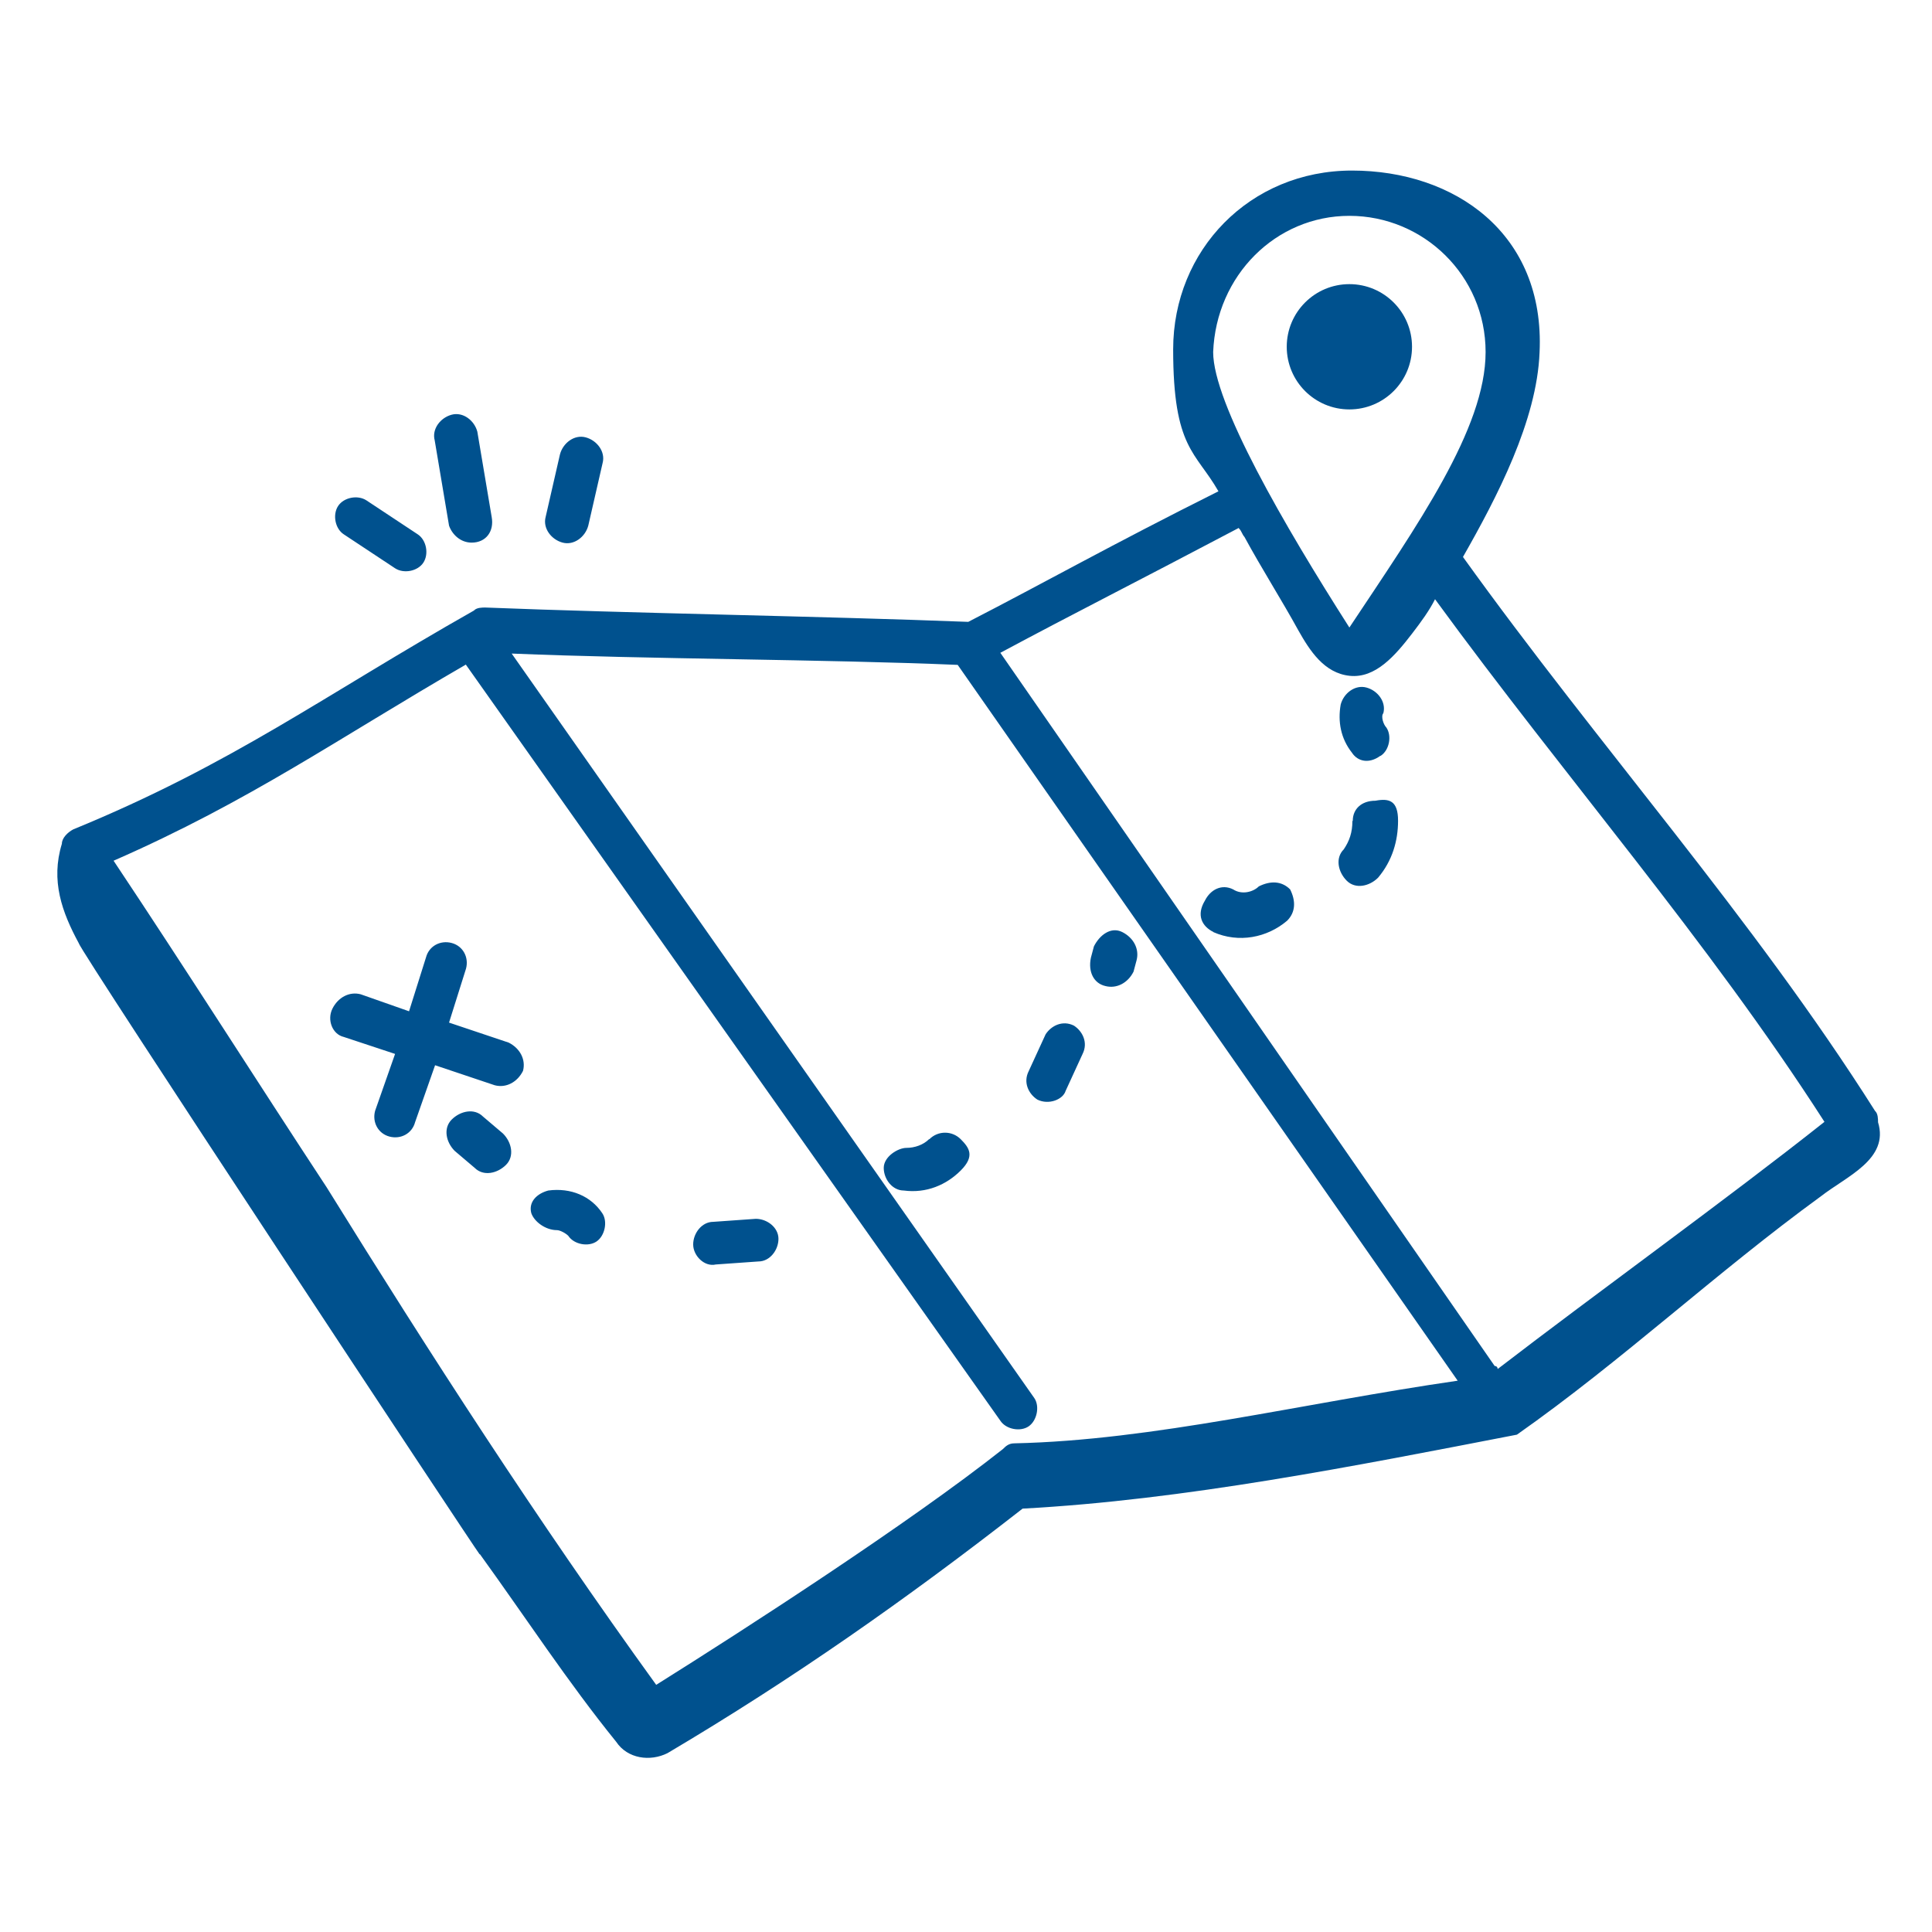
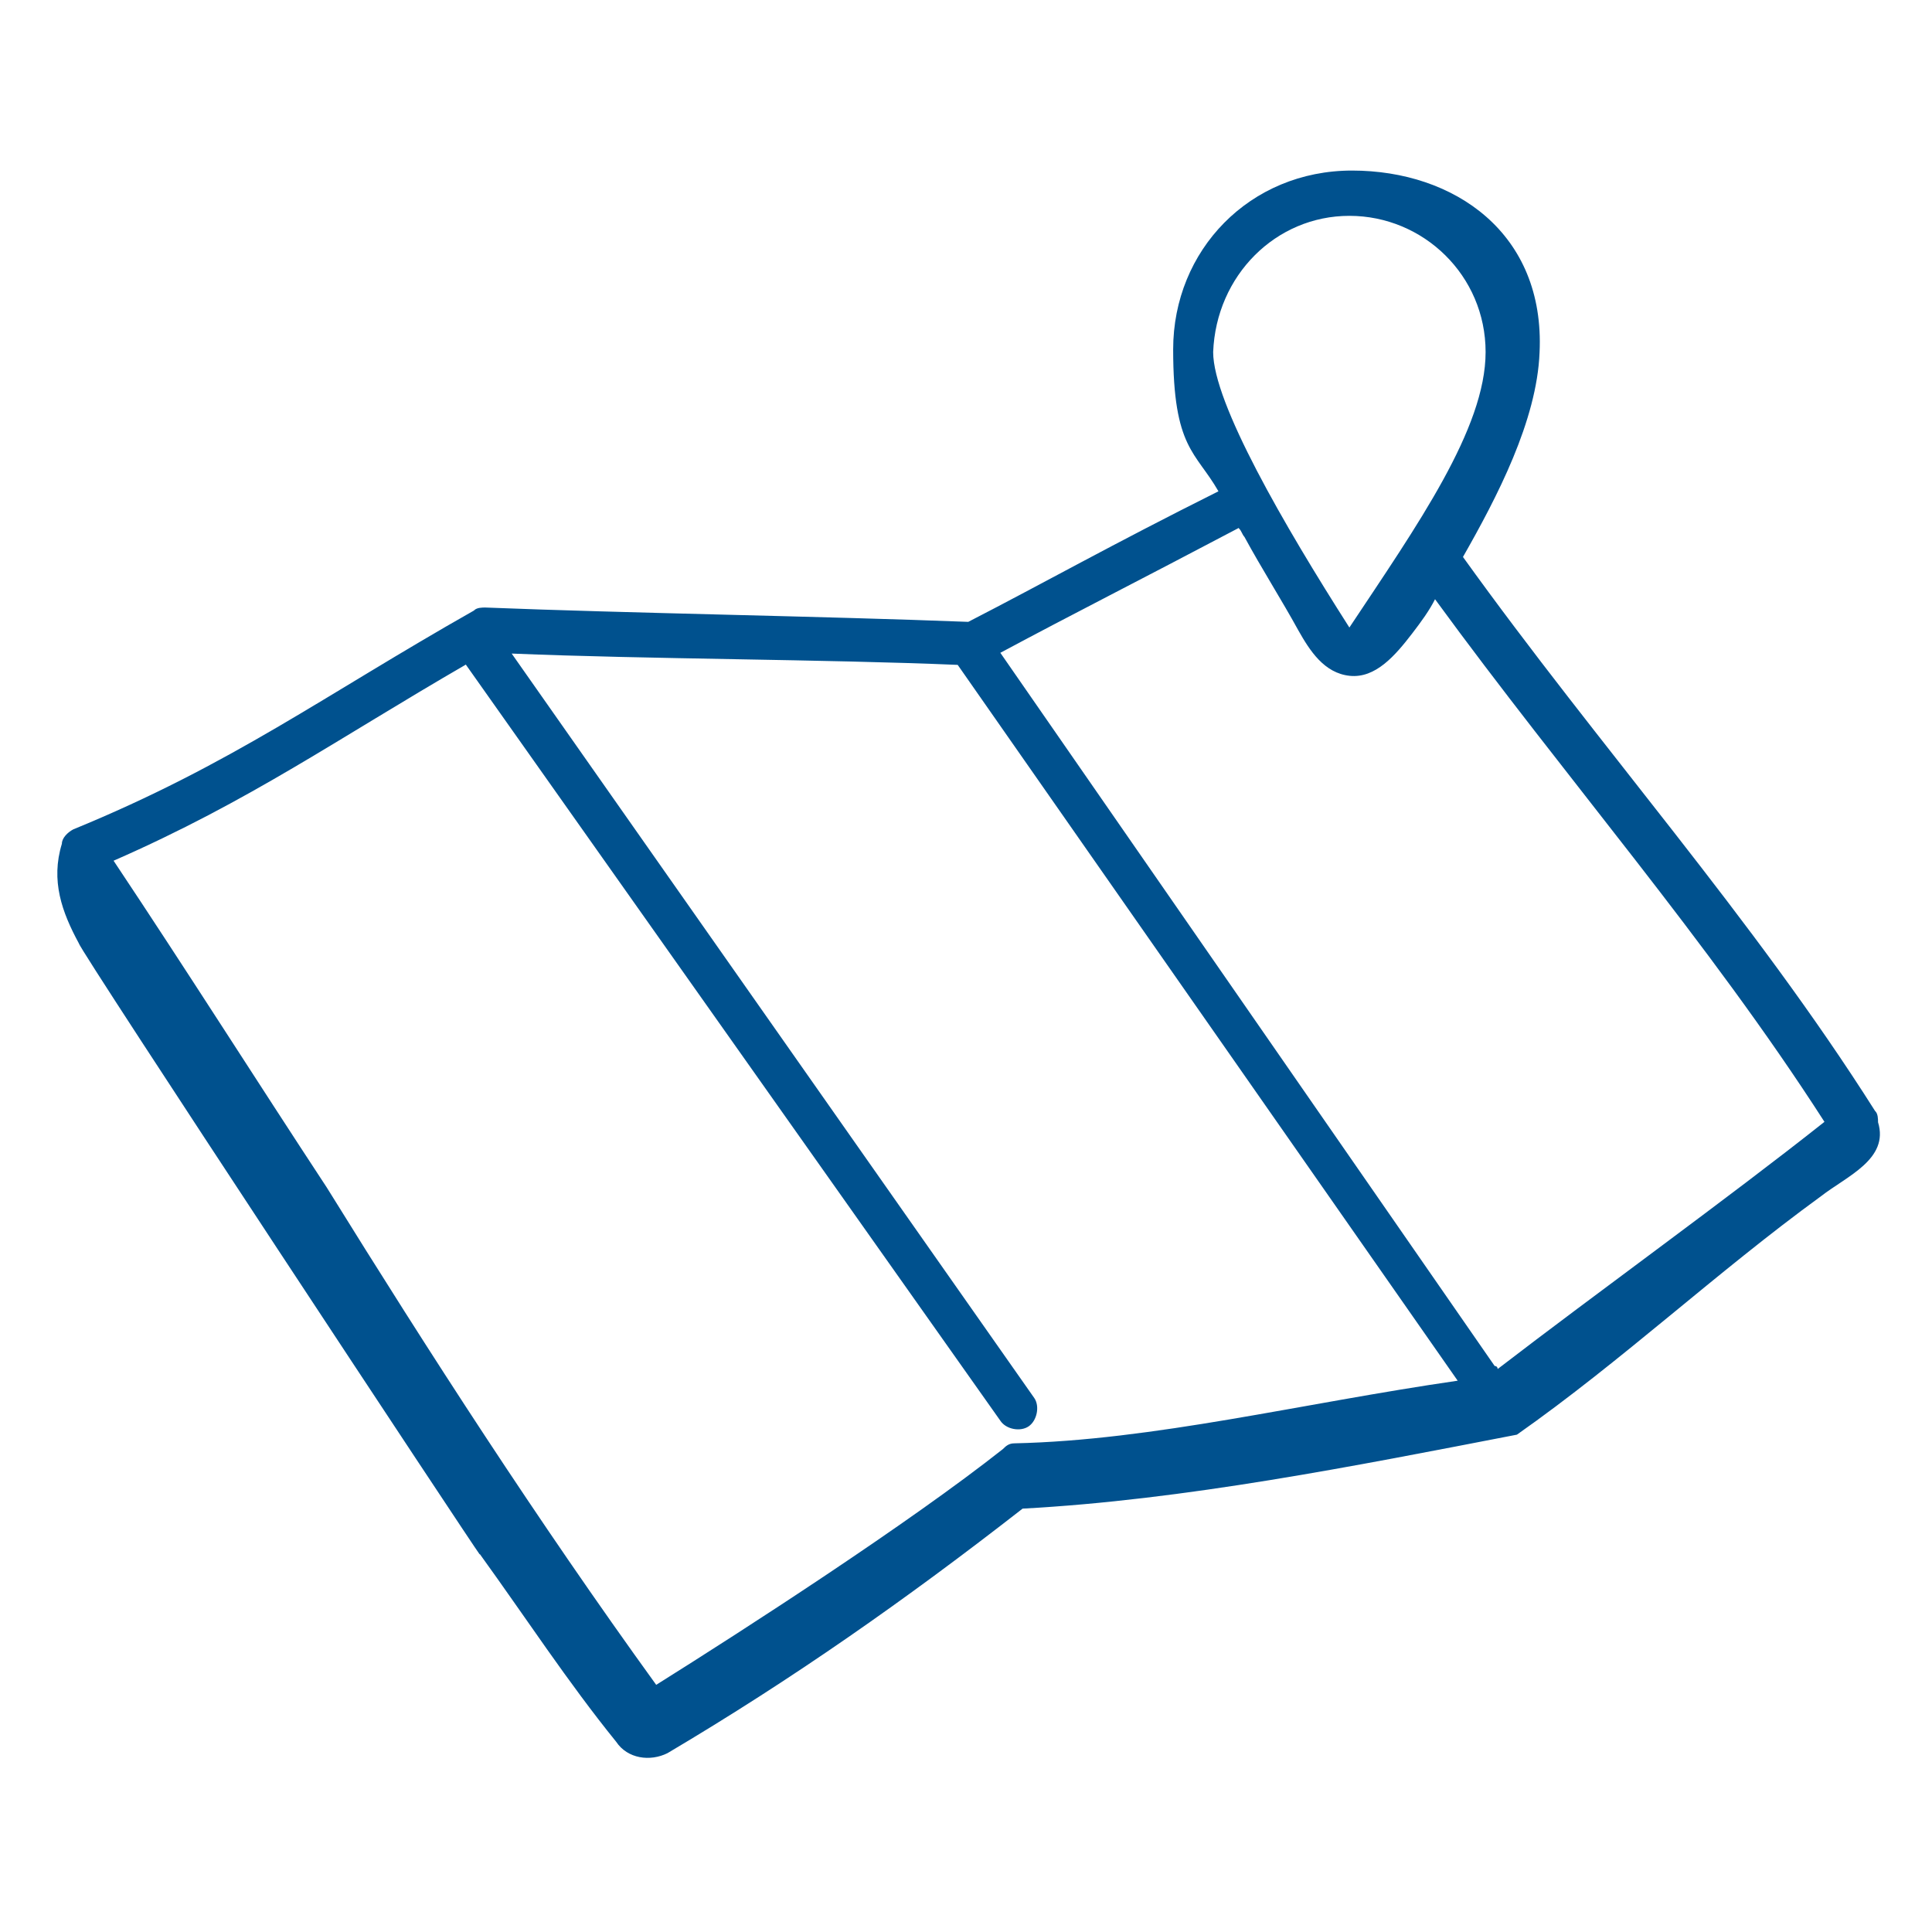
<svg xmlns="http://www.w3.org/2000/svg" id="Calque_1" version="1.1" viewBox="0 0 512 512">
  <defs>
    <style> .st0 { fill: #00518e; } </style>
  </defs>
-   <circle class="st0" cx="357.6" cy="91.9" r="16.6" />
  <path class="st0" d="M127.2,411.9c12,16.6,23.3,33.9,36.1,49.7,3,4.5,9,5.3,13.6,3,33.1-19.6,63.2-40.7,94.1-64.8,42.9-2.3,88.1-11.3,131-19.6,27.9-19.6,52.7-42.9,80.6-63.2,6.8-5.3,18.1-9.8,15.1-19.6,0-.8,0-2.3-.8-3-32.4-51.2-73-96.4-109.2-146.8,9-15.8,19.6-36.1,20.3-54.2,1.5-31.6-22.6-48.2-49.7-48.2s-47.4,21.1-47.4,47.4,6,27.1,12,37.6c-28.6,14.3-45.9,24.1-66.3,34.6-38.4-1.5-90.4-2.3-128-3.8-.8,0-2.3,0-3,.8-39.9,22.6-64,40.7-106.2,58-1.5.8-3,2.3-3,3.8-3,9.8,0,18.1,4.5,26.4,0,1.5,105.4,161.1,106.2,161.9h0ZM357.6,57.2c19.6,0,36.1,15.8,36.1,36.1s-18.1,45.9-36.1,73c-17.3-27.1-36.1-59.5-36.1-73,.8-20.3,16.6-36.1,36.1-36.1h0ZM328.3,140c.8.8.8,1.5,1.5,2.3,4.5,8.3,9.8,16.6,14.3,24.8,3,5.3,6.8,11.3,13.6,12s12-5.3,16.6-11.3c2.3-3,4.5-6,6-9,34.6,47.4,72.3,90.4,103.2,138.5-25.6,20.3-60.2,45.2-86.6,65.5,0,0,0-.8-.8-.8l-131-189c19.6-10.5,36.1-18.8,63.2-33.1ZM123.5,176.2l141.6,200.3c1.5,2.3,5.3,3,7.5,1.5s3-5.3,1.5-7.5l-138.5-197.3c36.1,1.5,82.8,1.5,118.2,3l132.5,189.7c-41.4,6-80.6,15.8-117.5,16.6-1.5,0-2.3.8-3,1.5-24.8,19.6-67.8,47.4-91.9,62.5-31.6-43.7-60.2-88.1-87.3-131.8-18.8-28.6-36.9-57.2-56.5-86.6,36.1-15.8,59.5-32.4,93.4-52h0Z" />
-   <path class="st0" d="M91.1,274.8l13.6,4.5-5.3,15.1c-.8,3,.8,6,3.8,6.8s6-.8,6.8-3.8l5.3-15.1,15.8,5.3c3,.8,6-.8,7.5-3.8.8-3-.8-6-3.8-7.5l-15.8-5.3,4.5-14.3c.8-3-.8-6-3.8-6.8s-6,.8-6.8,3.8l-4.5,14.3-12.8-4.5c-3-.8-6,.8-7.5,3.8s0,6.8,3,7.5ZM128,295.9c-2.3-2.3-6-1.5-8.3.8s-1.5,6,.8,8.3l5.3,4.5c2.3,2.3,6,1.5,8.3-.8s1.5-6-.8-8.3l-5.3-4.5ZM147.6,326c.8,0,2.3.8,3,1.5,1.5,2.3,5.3,3,7.5,1.5s3-5.3,1.5-7.5c-3-4.5-8.3-6.8-14.3-6-3,.8-5.3,3-4.5,6,.8,2.3,3.8,4.5,6.8,4.5ZM189.7,335.1l11.3-.8c3,0,5.3-3,5.3-6s-3-5.3-6-5.3l-11.3.8c-3,0-5.3,3-5.3,6s3,6,6,5.3ZM246.2,301.9c-1.5,1.5-3.8,2.3-6,2.3s-6,2.3-6,5.3,2.3,6,5.3,6c6,.8,11.3-1.5,15.1-5.3s2.3-6,0-8.3-6-2.3-8.3,0h0ZM282.4,289.1l4.5-9.8c1.5-3,0-6-2.3-7.5-3-1.5-6,0-7.5,2.3l-4.5,9.8c-1.5,3,0,6,2.3,7.5,3,1.5,6.8,0,7.5-2.3ZM292.9,261.3c3,.8,6-.8,7.5-3.8l.8-3c.8-3-.8-6-3.8-7.5s-6,.8-7.5,3.8l-.8,3c-.8,3.8.8,6.8,3.8,7.5ZM321.5,247c6.8,3,14.3,1.5,19.6-3,2.3-2.3,2.3-5.3.8-8.3-2.3-2.3-5.3-2.3-8.3-.8-1.5,1.5-4.5,2.3-6.8.8-3-1.5-6,0-7.5,3-2.3,3.8-.8,6.8,2.3,8.3h0ZM358.4,217.6c0,3-.8,5.3-2.3,7.5-2.3,2.3-1.5,6,.8,8.3s6,1.5,8.3-.8c3.8-4.5,5.3-9.8,5.3-15.1s-2.3-6-6-5.3c-3.8,0-6,2.3-6,5.3ZM365.9,200.3c2.3-1.5,3-5.3,1.5-7.5-.8-.8-1.5-3-.8-3.8.8-3-1.5-6-4.5-6.8s-6,1.5-6.8,4.5c-.8,4.5,0,9,3,12.8,1.5,2.3,4.5,3,7.5.8h0ZM104.7,150.6c2.3,1.5,6,.8,7.5-1.5s.8-6-1.5-7.5l-13.6-9c-2.3-1.5-6-.8-7.5,1.5s-.8,6,1.5,7.5l13.6,9ZM125,143.8c3.8,0,6-3,5.3-6.8l-3.8-22.6c-.8-3-3.8-5.3-6.8-4.5s-5.3,3.8-4.5,6.8l3.8,22.6c.8,2.3,3,4.5,6,4.5ZM149.1,143.8c3,.8,6-1.5,6.8-4.5l3.8-16.6c.8-3-1.5-6-4.5-6.8s-6,1.5-6.8,4.5l-3.8,16.6c-.8,3,1.5,6,4.5,6.8Z" />
</svg>